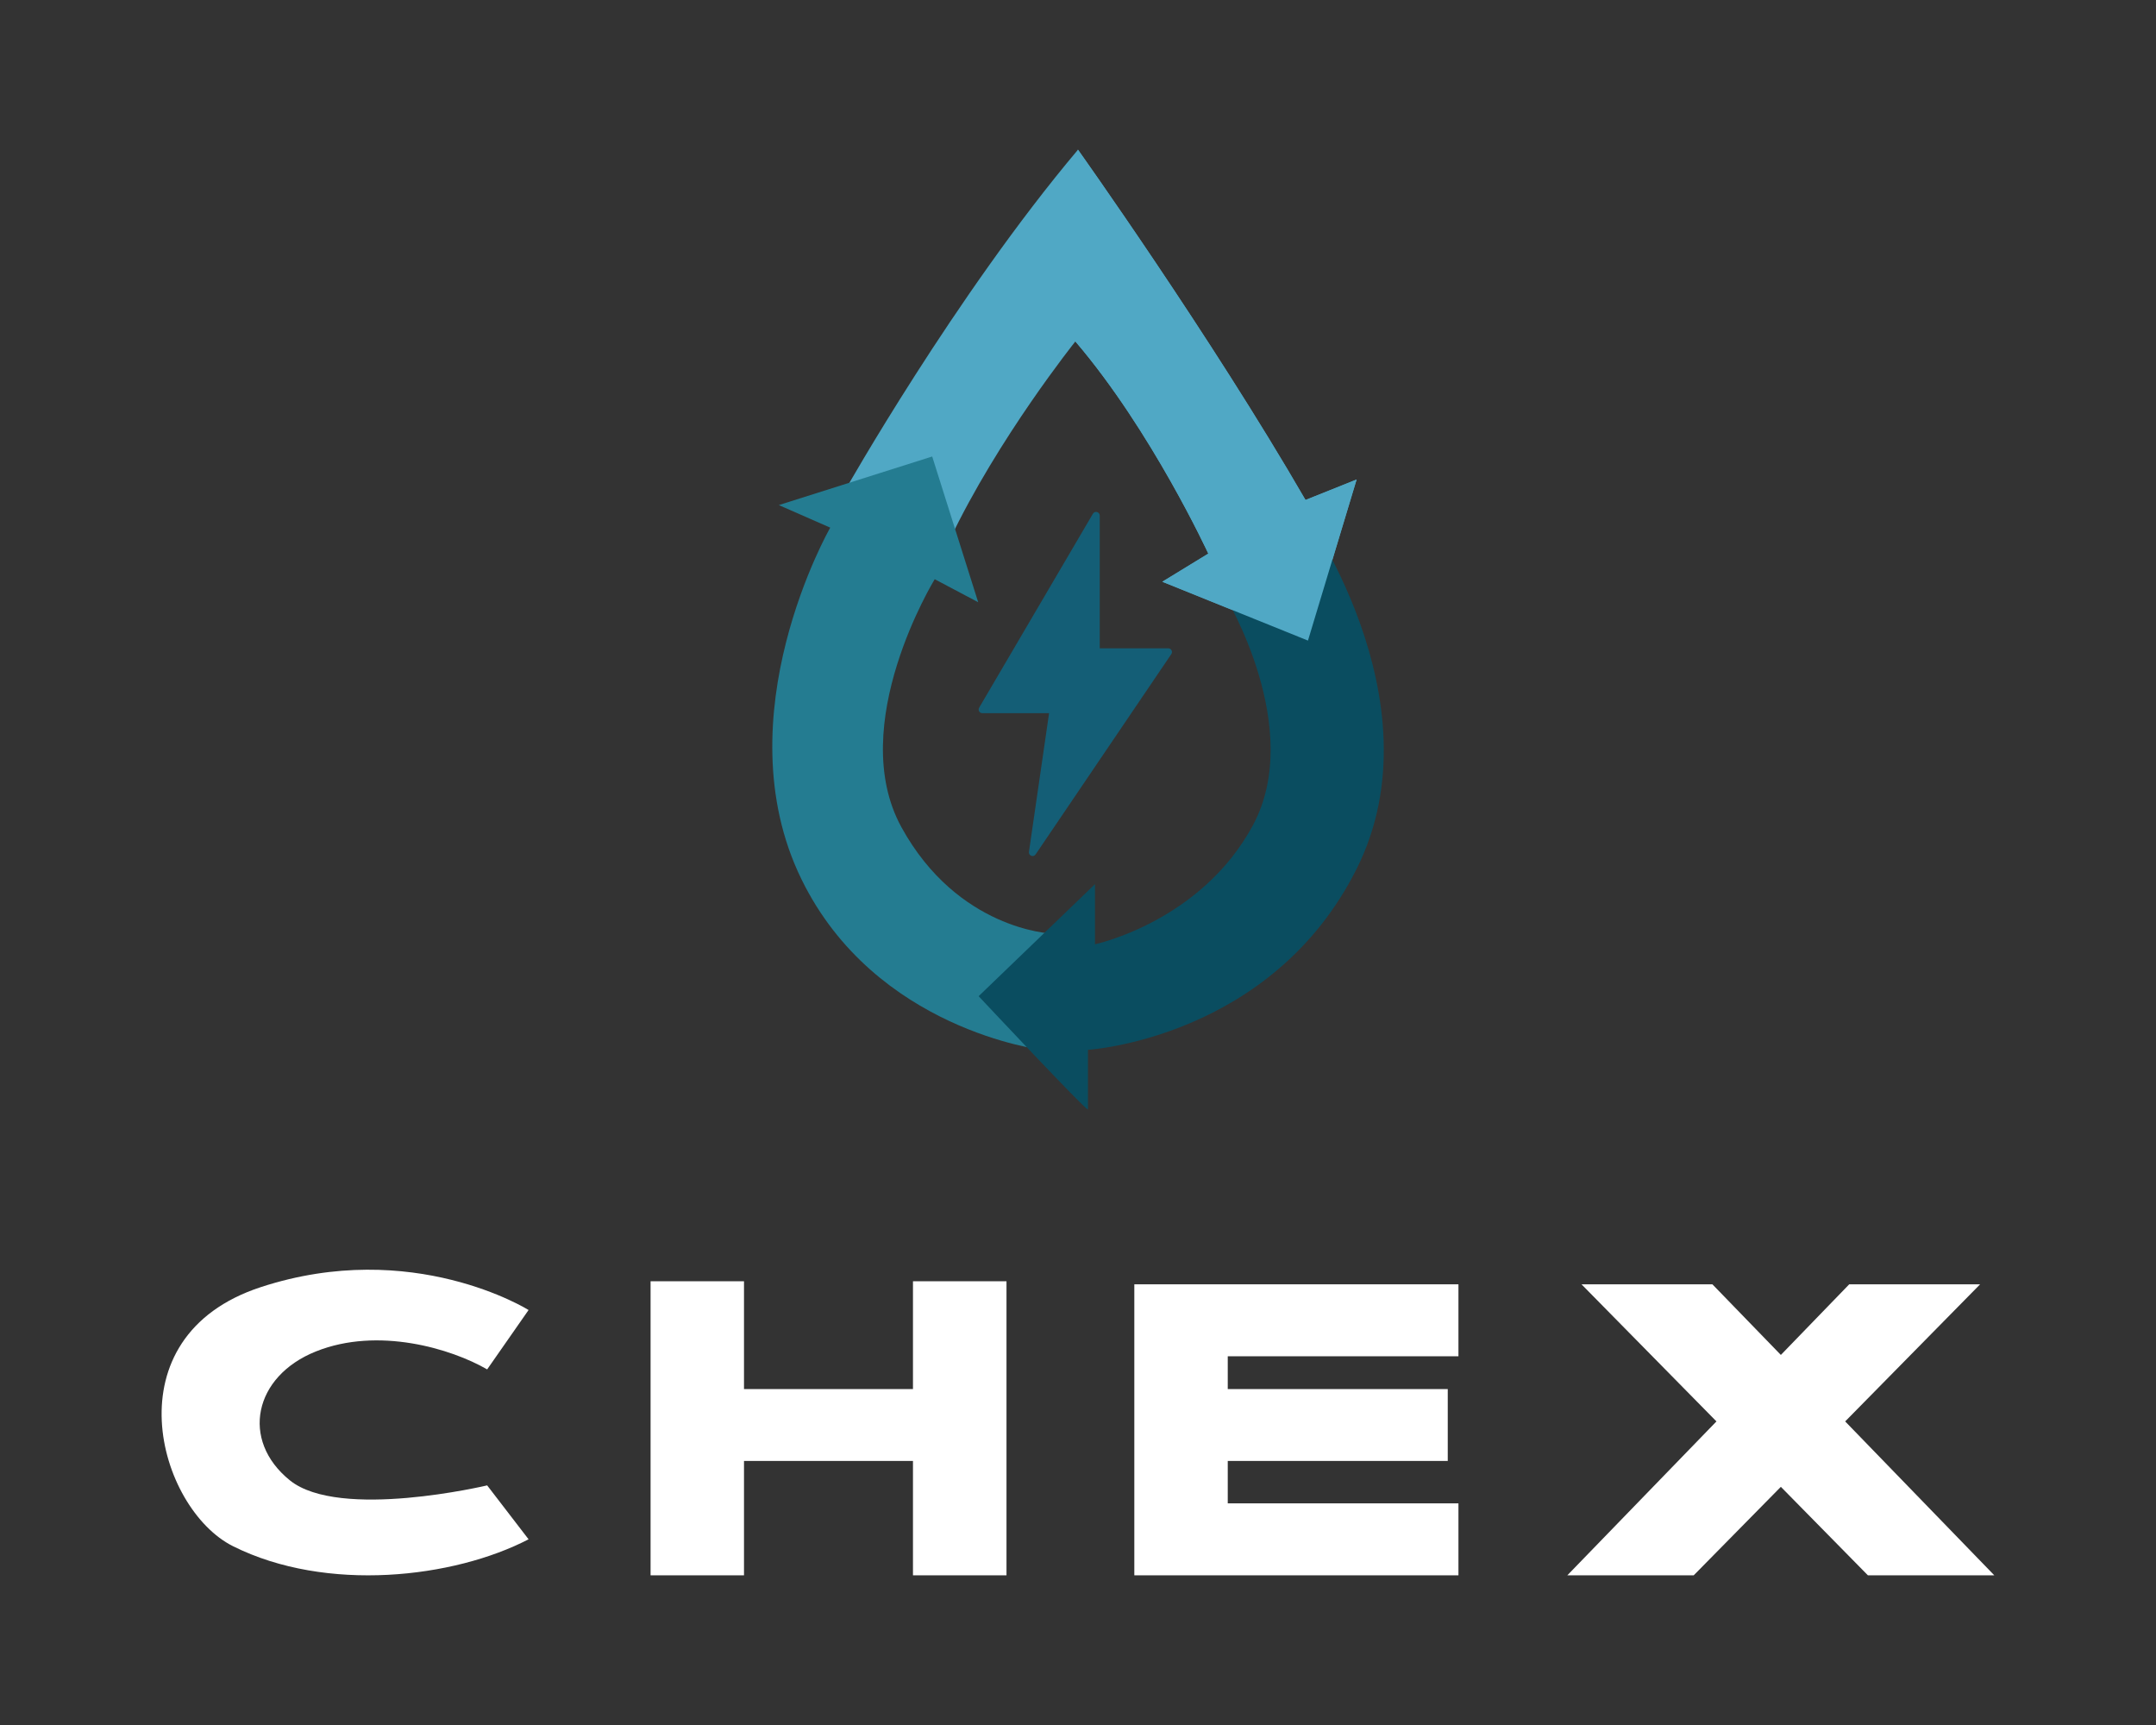
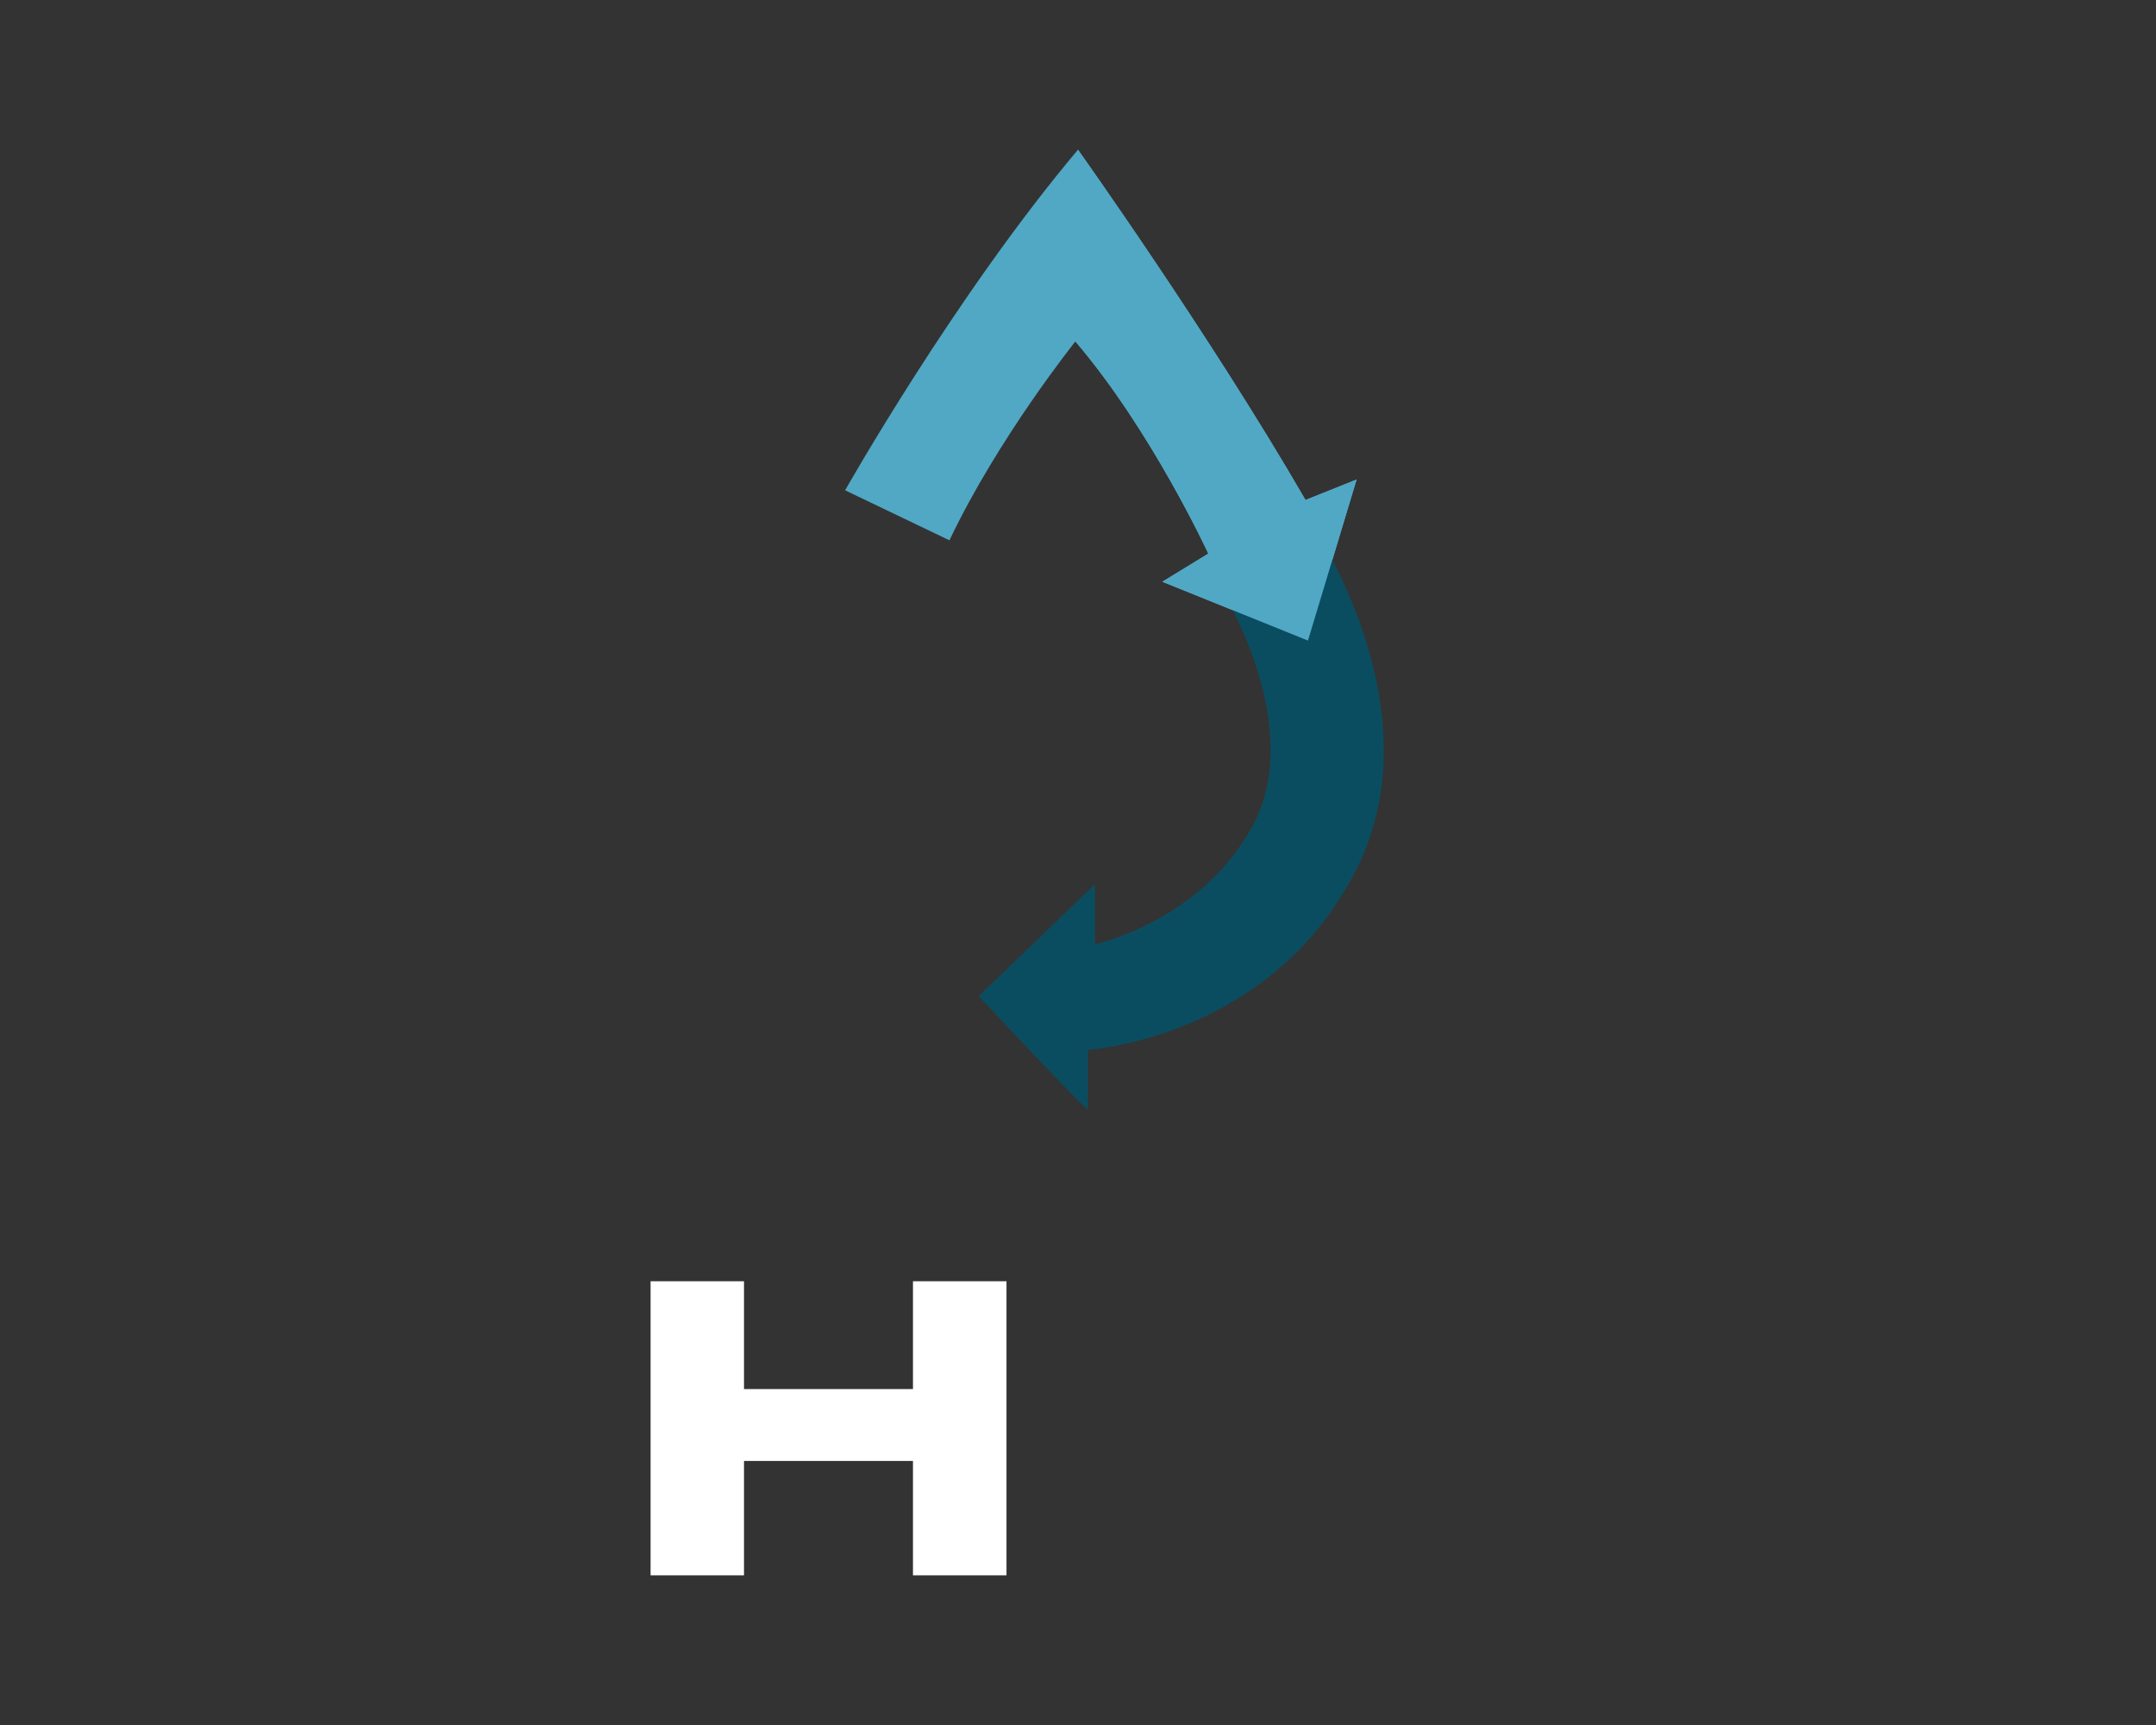
<svg xmlns="http://www.w3.org/2000/svg" id="Capa_1" data-name="Capa 1" viewBox="0 0 240 192">
  <rect x="0" y="0" width="240" height="192" fill="#333333" stroke="none" />
  <defs>
    <style> .cls-1 { fill: #50a8c5; } .cls-1, .cls-2, .cls-3, .cls-4, .cls-5 { stroke-width: 0px; } .cls-2 { fill: #145e76; } .cls-3 { fill: #fff; } .cls-4 { fill: #247c91; } .cls-5 { fill: #0a4d60; } </style>
  </defs>
  <g>
-     <path class="cls-3" d="M54.23,152.42l4.61-6.61s-12.89-8.08-29.8-2.55c-16.91,5.53-11.47,24.66-3.1,28.84,10.43,5.21,24.6,3.54,32.9-.77l-4.61-6s-16.43,3.9-21.96-.56c-5.53-4.46-4.02-11.59,2.9-14.35,6.92-2.77,15.07-.31,19.06,2Z" />
    <polygon class="cls-3" points="101.63 142.61 101.63 154.61 82.82 154.61 82.82 142.61 72.42 142.61 72.42 175.34 82.82 175.34 82.82 162.61 101.63 162.61 101.63 175.34 112.04 175.34 112.04 142.61 101.63 142.61" />
-     <polygon class="cls-3" points="162.35 150.96 162.35 142.95 136.67 142.95 128.43 142.95 126.27 142.95 126.27 175.34 128.43 175.34 136.67 175.34 162.35 175.34 162.35 167.33 136.67 167.33 136.67 162.61 161.16 162.61 161.16 154.61 136.67 154.61 136.67 150.96 162.35 150.96" />
-     <polygon class="cls-3" points="222 175.34 205.4 158.21 220.42 142.95 205.85 142.95 198.24 150.81 190.62 142.95 176.05 142.95 191.07 158.21 174.47 175.34 188.54 175.34 198.24 165.49 207.93 175.34 222 175.34" />
  </g>
  <g>
    <path class="cls-1" d="M94.07,54.58s12.26-21.7,25.93-37.92c0,0,14.8,20.78,25.33,38.99l5.69-2.28-5.41,17.93-16.22-6.55,5.12-3.13s-6.31-13.69-14.8-23.62c0,0-8.61,10.76-14.02,22.14l-11.62-5.57Z" />
-     <path class="cls-4" d="M86.69,56.22l17.08-5.41,5.12,16.22-4.84-2.56s-9.96,16.22-3.7,27.61c6.26,11.39,16.62,11.82,16.62,11.82l-.96,12.95s-18.59-2.19-26.8-19c-8.84-18.11,3.21-39.12,3.21-39.12l-5.72-2.51Z" />
-     <path class="cls-2" d="M109,78.76l12.66-21.58c.21-.36.76-.21.76.21v14.77h7.63c.33,0,.52.37.34.64l-15.11,22.3c-.24.36-.8.14-.74-.29l2.24-15.43h-7.43c-.32,0-.51-.34-.35-.61Z" />
    <path class="cls-5" d="M136.46,66.51s8.79,14.57,3.02,25.33c-5.78,10.76-17.59,13.26-17.59,13.26v-6.69l-12.95,12.47s12.17,12.99,12.17,12.6v-6.63s20.45-1.25,29.91-20.15c9.47-18.9-6.36-40.5-6.36-40.5l-8.2,10.32Z" />
    <path class="cls-1" d="M119.99,16.66s14.8,20.78,25.33,38.99l5.69-2.28-5.41,17.93-16.22-6.55,5.12-3.13s-6.31-13.69-14.8-23.62l.28-21.35Z" />
  </g>
</svg>